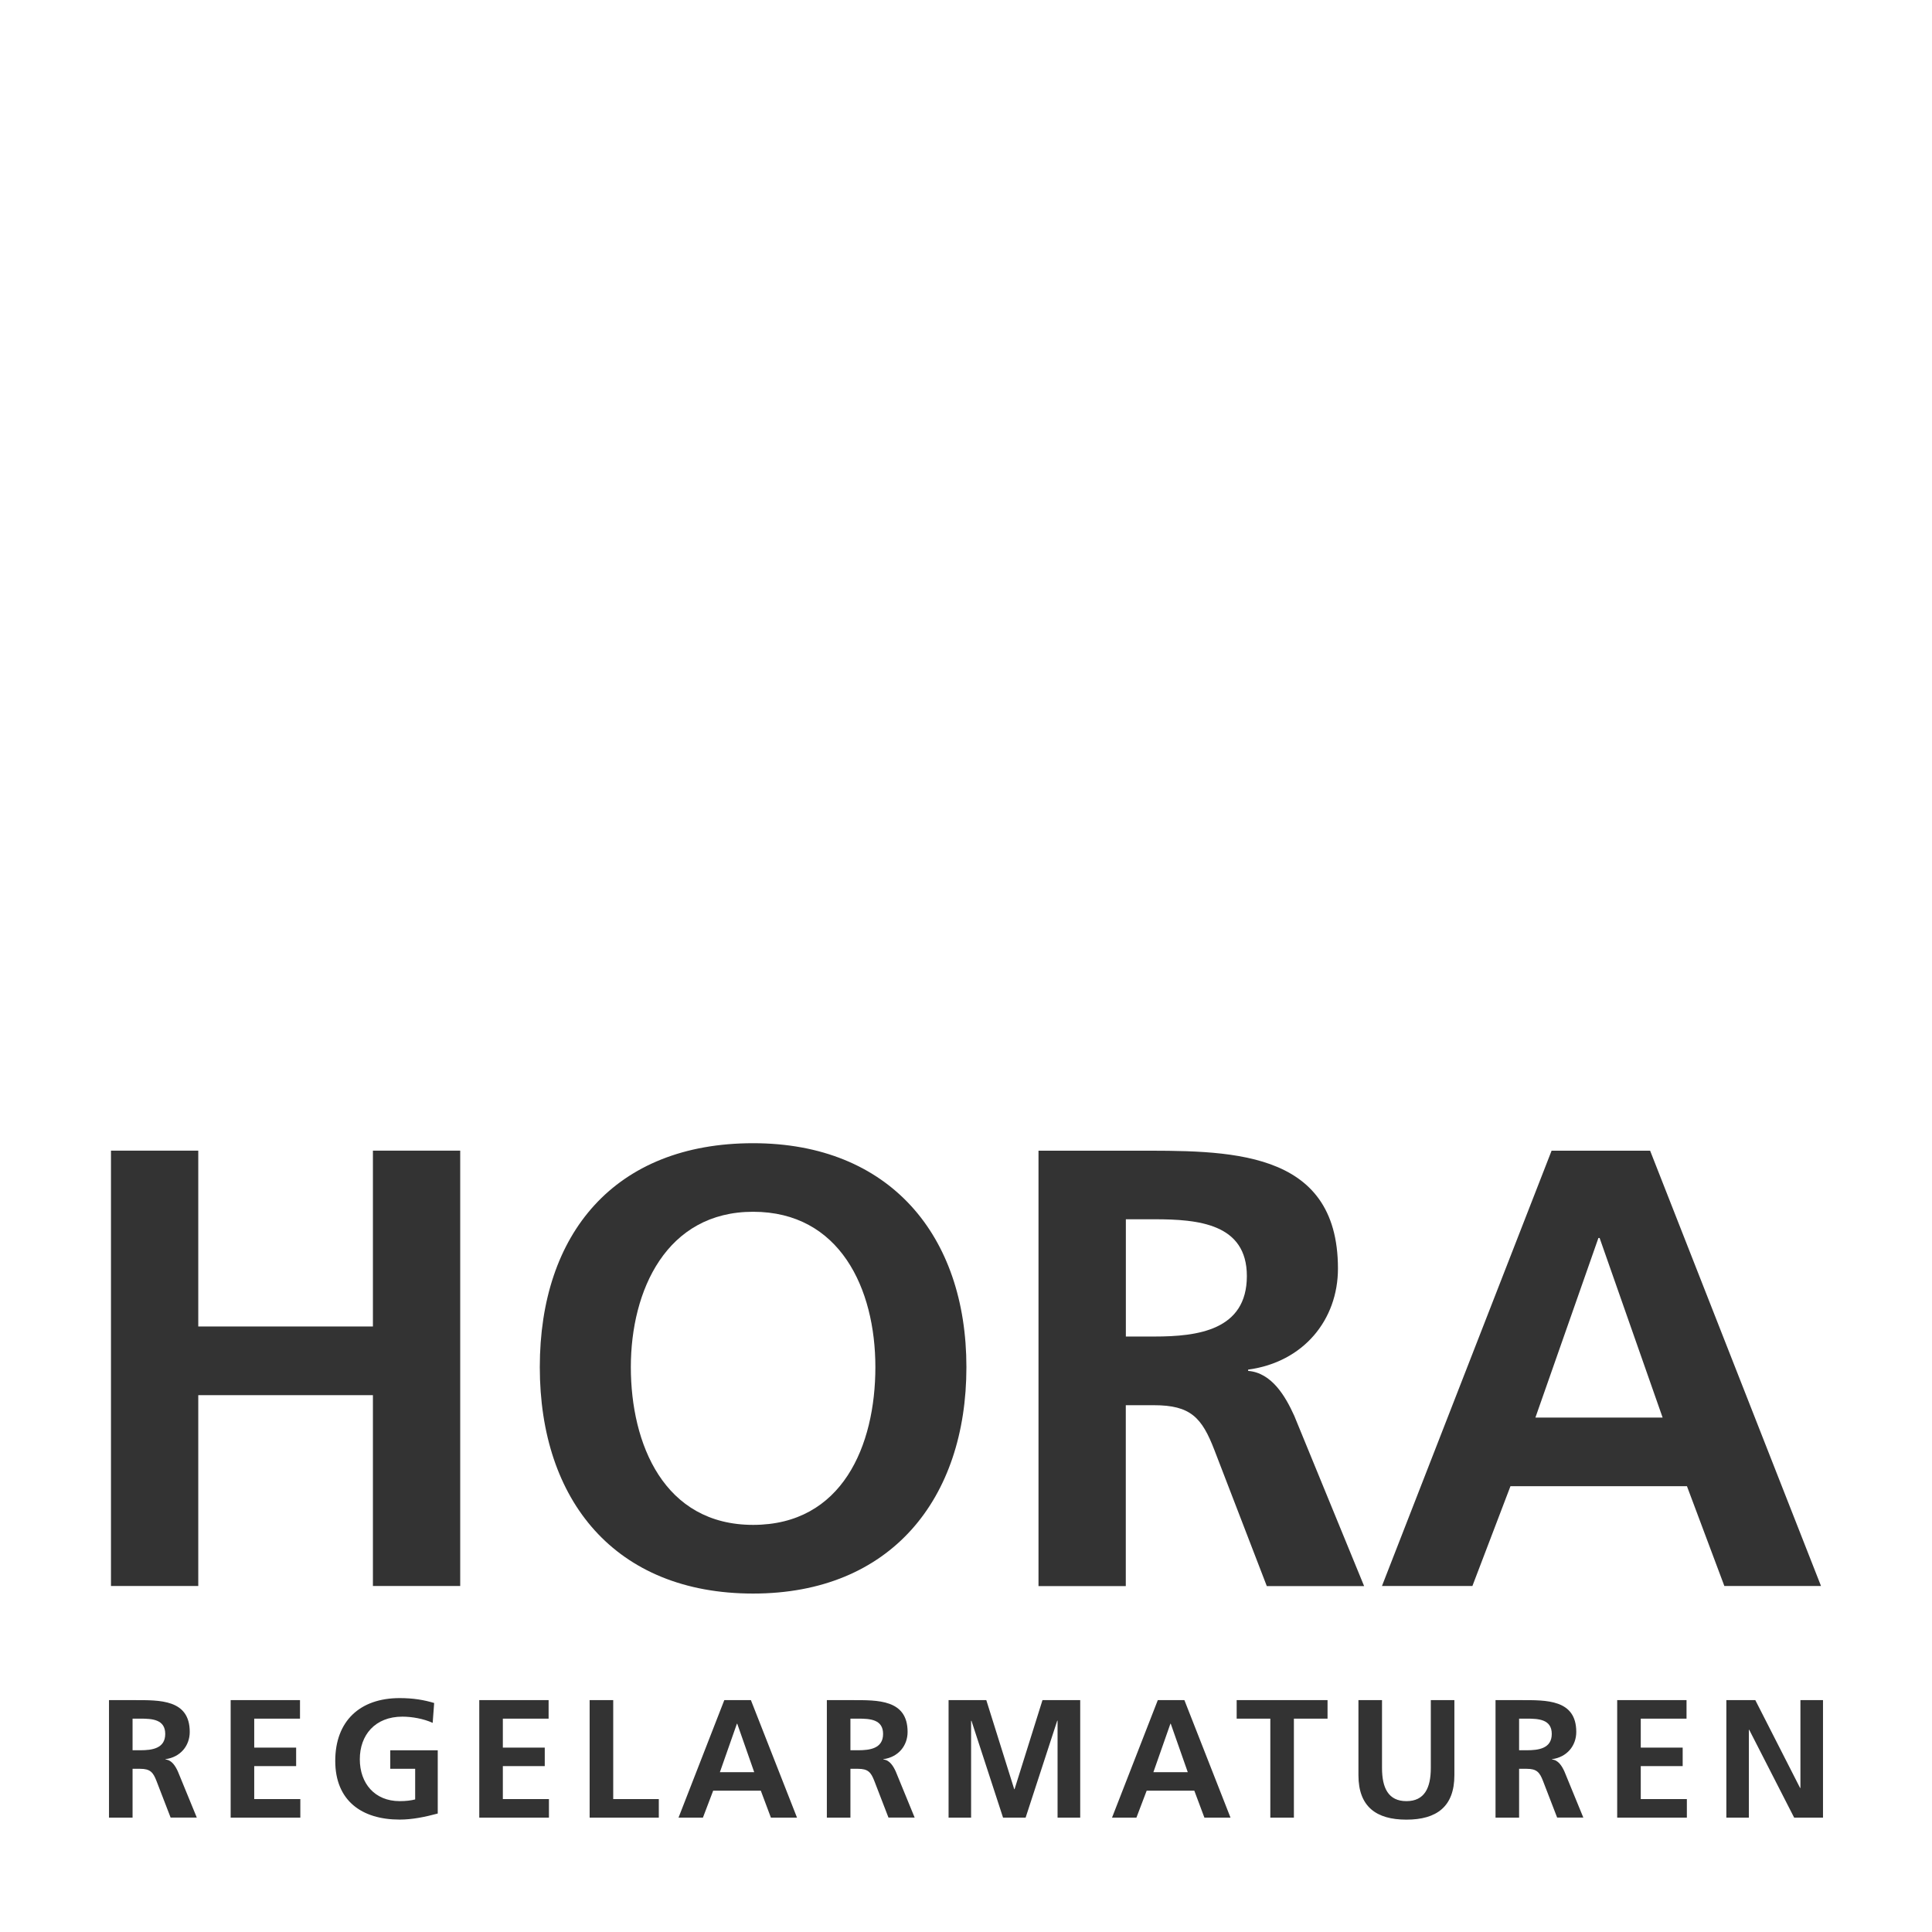
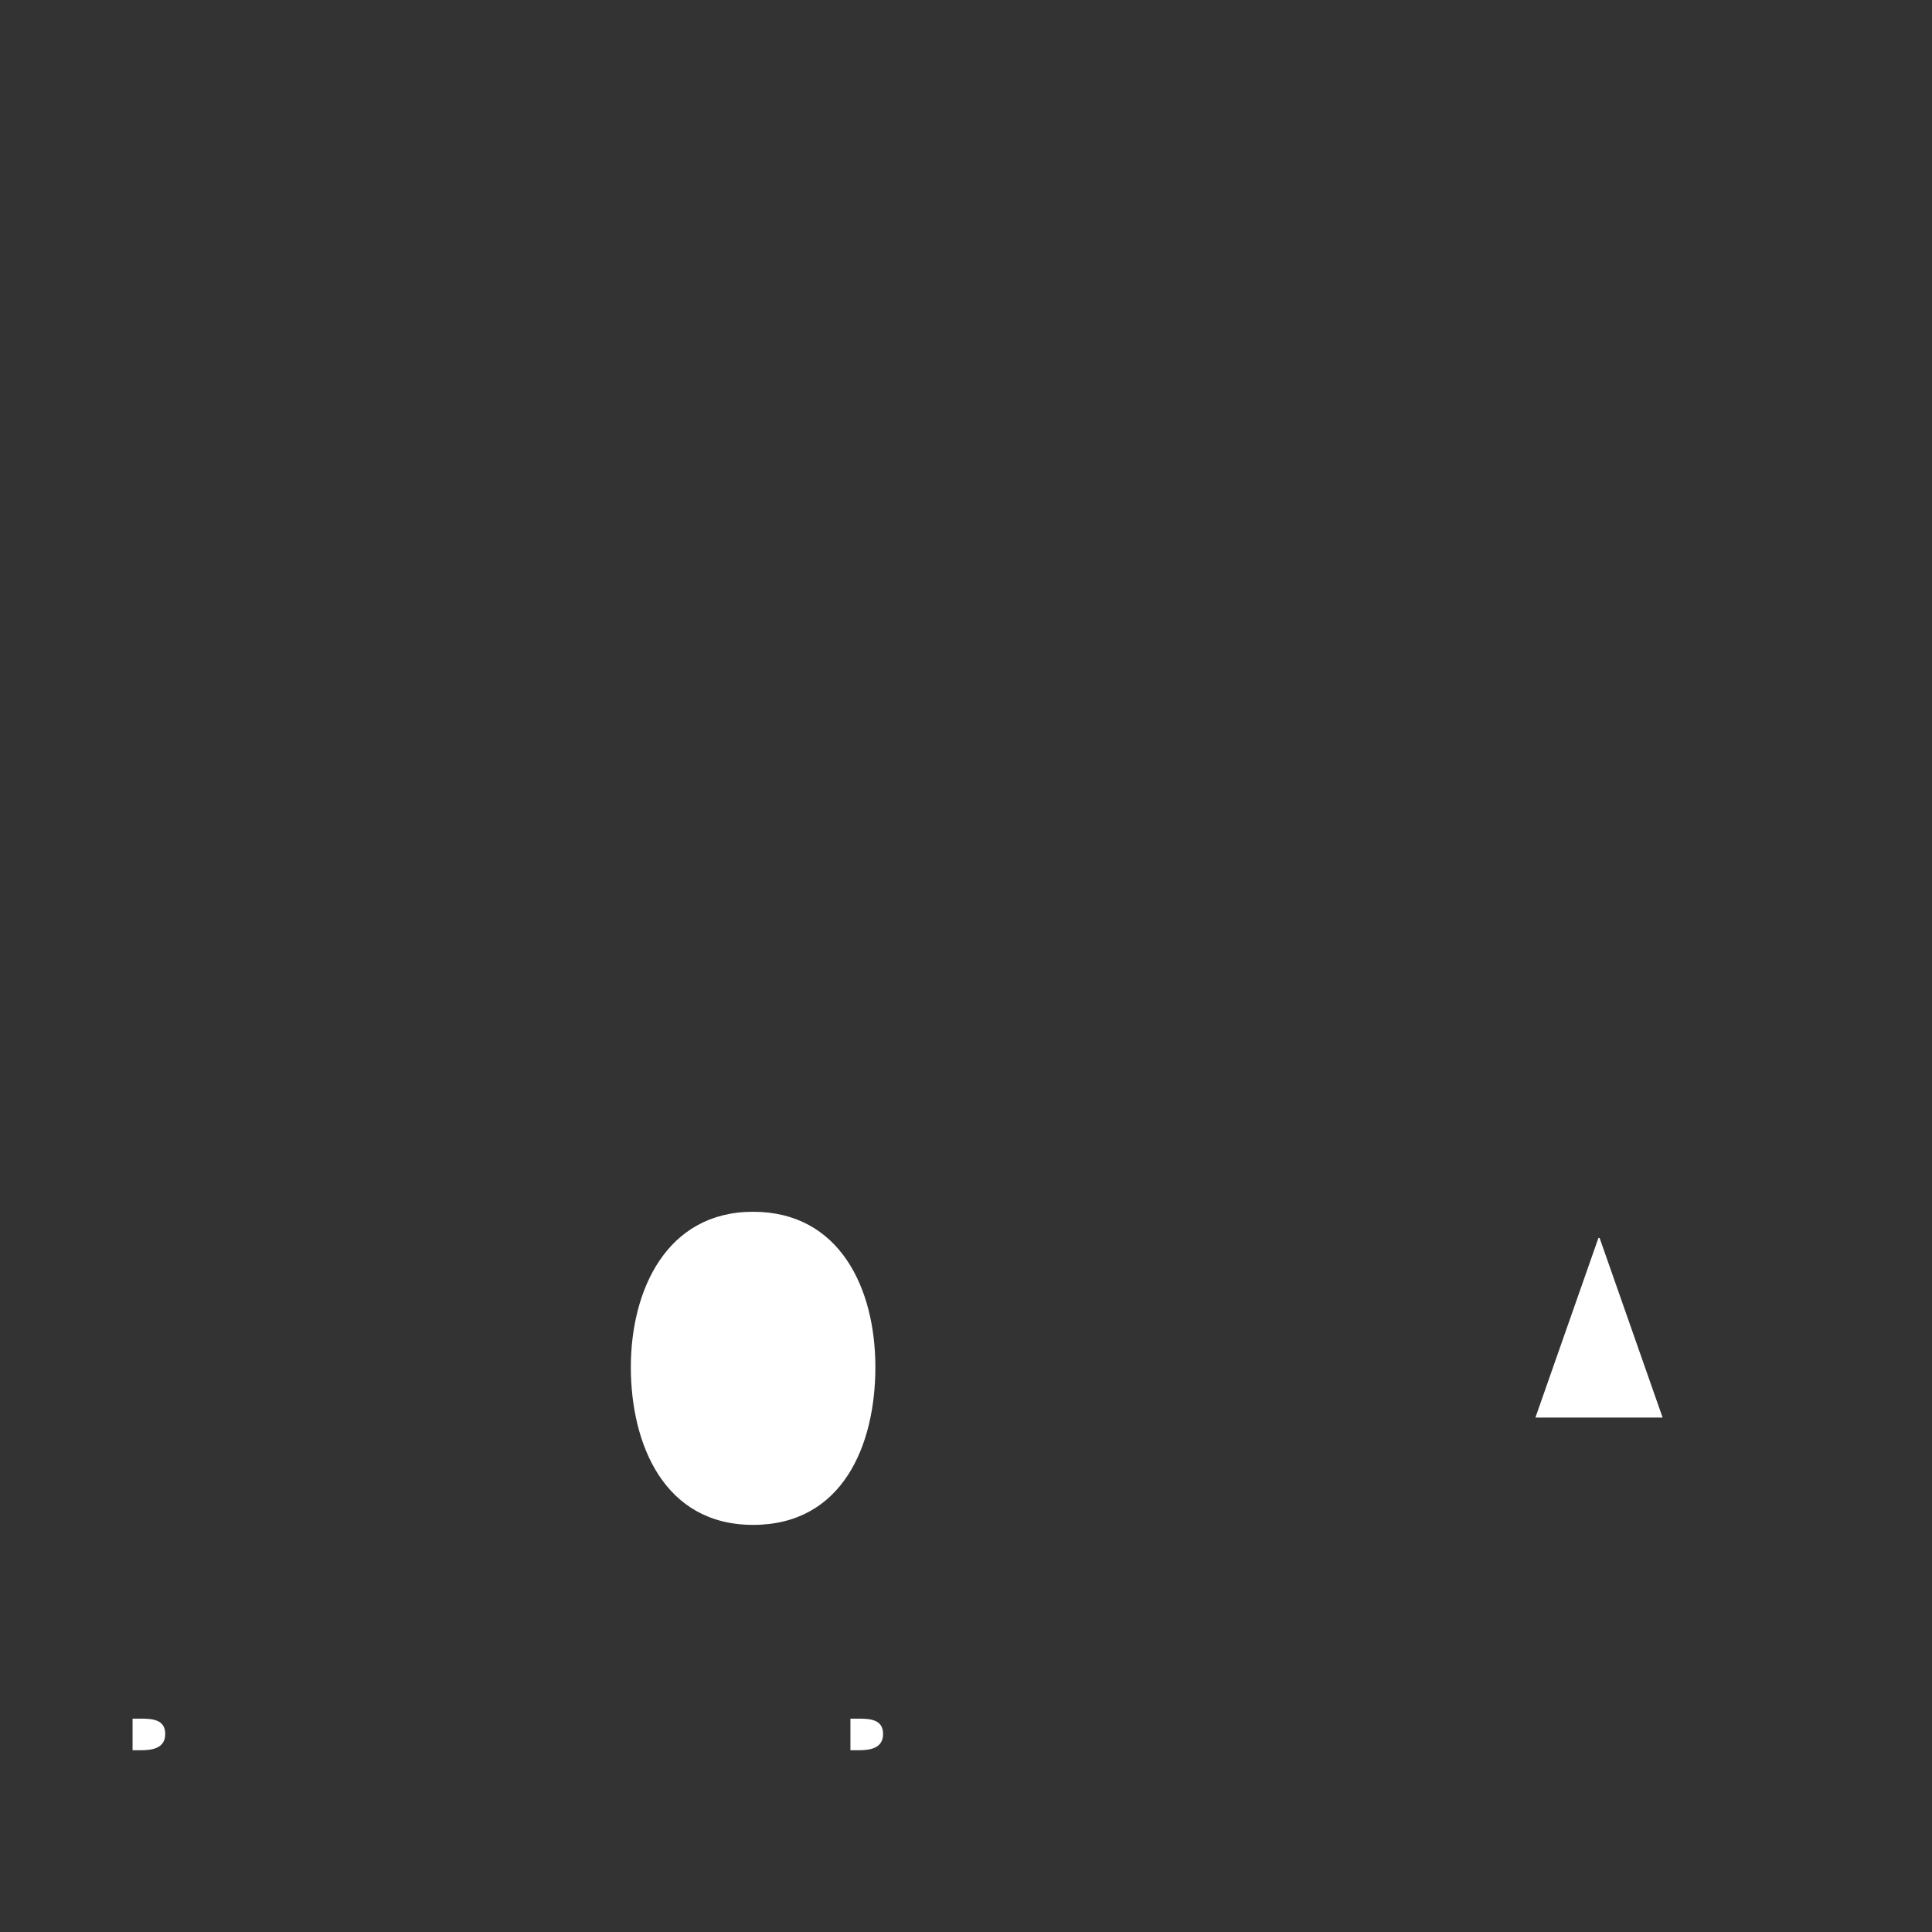
<svg xmlns="http://www.w3.org/2000/svg" id="Ebene_1" data-name="Ebene 1" viewBox="0 0 350.79 350.79">
  <rect x="0" y="0" width="350.79" height="350.79" fill="#333333" stroke="none" />
  <defs>
    <style>
      .cls-1 {
        fill: #fff;
      }
    </style>
  </defs>
-   <path class="cls-1" d="M277.23,312.05h-1.41v5.74h1.41c2.11,0,4.52-.31,4.52-2.96s-2.38-2.78-4.52-2.78Z" />
  <path class="cls-1" d="M155.82,312.05h-1.41v5.74h1.41c2.11,0,4.52-.31,4.52-2.96s-2.38-2.78-4.52-2.78Z" />
  <path class="cls-1" d="M25.48,312.05h-1.41v5.74h1.41c2.11,0,4.52-.31,4.52-2.96s-2.38-2.78-4.52-2.78Z" />
-   <polygon class="cls-1" points="212.51 312.97 209.42 321.77 215.66 321.77 212.57 312.97 212.51 312.97" />
-   <path class="cls-1" d="M0,0v350.79h350.79V0H0ZM188.57,208.93h17.1c16.99,0,37.26-.57,37.26,21.4,0,9.29-6.23,16.99-16.31,18.35v.23c4.3.34,6.79,4.64,8.38,8.16l12.68,30.91h-17.67l-9.51-24.69c-2.27-5.89-4.3-8.15-10.99-8.15h-5.1v32.84h-15.85v-79.05ZM136.74,207.57c24.8,0,38.73,16.76,38.73,40.66s-13.7,41.11-38.73,41.11-38.73-16.87-38.73-41.11,13.59-40.66,38.73-40.66ZM30.98,330.02l-2.57-6.66c-.61-1.59-1.16-2.2-2.96-2.2h-1.38v8.86h-4.28v-21.33h4.61c4.58,0,10.05-.15,10.05,5.77,0,2.51-1.68,4.58-4.4,4.95v.06c1.16.09,1.83,1.25,2.26,2.2l3.42,8.34h-4.77ZM54.53,330.02h-12.65v-21.33h12.59v3.36h-8.31v5.26h7.61v3.36h-7.61v5.99h8.37v3.36ZM79.48,329.28c-2.26.61-4.61,1.1-6.91,1.1-6.91,0-11.7-3.45-11.7-10.66s4.46-11.4,11.7-11.4c2.48,0,4.43.34,6.26.89l-.27,3.61c-1.65-.76-3.79-1.13-5.5-1.13-4.98,0-7.73,3.36-7.73,7.73s2.69,7.61,7.24,7.61c1.16,0,2.08-.12,2.81-.31v-5.56h-4.52v-3.36h8.62v11.49ZM83.56,287.97h-15.85v-34.65h-31.71v34.65h-15.85v-79.05h15.85v31.93h31.71v-31.93h15.85v79.05ZM99.67,330.02h-12.65v-21.33h12.59v3.36h-8.31v5.26h7.61v3.36h-7.61v5.99h8.37v3.36ZM119.62,330.02h-12.56v-21.33h4.28v17.97h8.28v3.36ZM139.97,330.02l-1.83-4.89h-8.65l-1.86,4.89h-4.43l8.31-21.33h4.83l8.37,21.33h-4.74ZM161.32,330.02l-2.57-6.66c-.61-1.59-1.16-2.2-2.96-2.2h-1.38v8.86h-4.28v-21.33h4.61c4.58,0,10.05-.15,10.05,5.77,0,2.51-1.68,4.58-4.4,4.95v.06c1.16.09,1.83,1.25,2.26,2.2l3.42,8.34h-4.77ZM196.11,330.02h-4.09v-17.6h-.06l-5.74,17.6h-4.1l-5.74-17.6-.06.06v17.54h-4.09v-21.33h6.85l5.07,16.17h.06l5.07-16.17h6.85v21.33ZM218.68,330.02l-1.83-4.89h-8.65l-1.86,4.89h-4.43l8.31-21.33h4.83l8.37,21.33h-4.74ZM241.04,312.05h-6.11v17.97h-4.28v-17.97h-6.11v-3.36h16.5v3.36ZM264.07,322.32c0,5.72-3.24,8.07-8.71,8.07s-8.71-2.35-8.71-8.07v-13.63h4.28v12.32c0,3.64,1.16,6.02,4.43,6.02s4.43-2.38,4.43-6.02v-12.32h4.28v13.63ZM282.73,330.02l-2.57-6.66c-.61-1.59-1.16-2.2-2.96-2.2h-1.38v8.86h-4.28v-21.33h4.61c4.58,0,10.05-.15,10.05,5.77,0,2.51-1.68,4.58-4.4,4.95v.06c1.16.09,1.83,1.25,2.26,2.2l3.42,8.34h-4.77ZM306.28,330.02h-12.65v-21.33h12.59v3.36h-8.31v5.26h7.61v3.36h-7.61v5.99h8.37v3.36ZM306.3,269.85h-32.05l-6.91,18.12h-16.42l30.8-79.04h17.89l31.03,79.04h-17.55l-6.79-18.12ZM330.99,330.02h-5.23l-8.16-15.95h-.06v15.95h-4.09v-21.33h5.26l8.13,15.95h.06v-15.95h4.1v21.33Z" />
-   <polygon class="cls-1" points="133.8 312.97 130.71 321.77 136.94 321.77 133.86 312.97 133.8 312.97" />
-   <path class="cls-1" d="M226.39,231.69c0-9.51-8.83-10.31-16.76-10.31h-5.21v21.29h5.21c7.81,0,16.76-1.13,16.76-10.98Z" />
  <polygon class="cls-1" points="290.22 224.78 278.78 257.39 301.88 257.39 290.44 224.78 290.22 224.78" />
-   <path class="cls-1" d="M136.74,276.87c16.19,0,22.2-14.38,22.2-28.65s-6.46-28.2-22.2-28.2-22.2,14.27-22.2,28.2,6,28.65,22.2,28.65Z" />
+   <path class="cls-1" d="M136.74,276.87c16.19,0,22.2-14.38,22.2-28.65s-6.46-28.2-22.2-28.2-22.2,14.27-22.2,28.2,6,28.65,22.2,28.65" />
</svg>